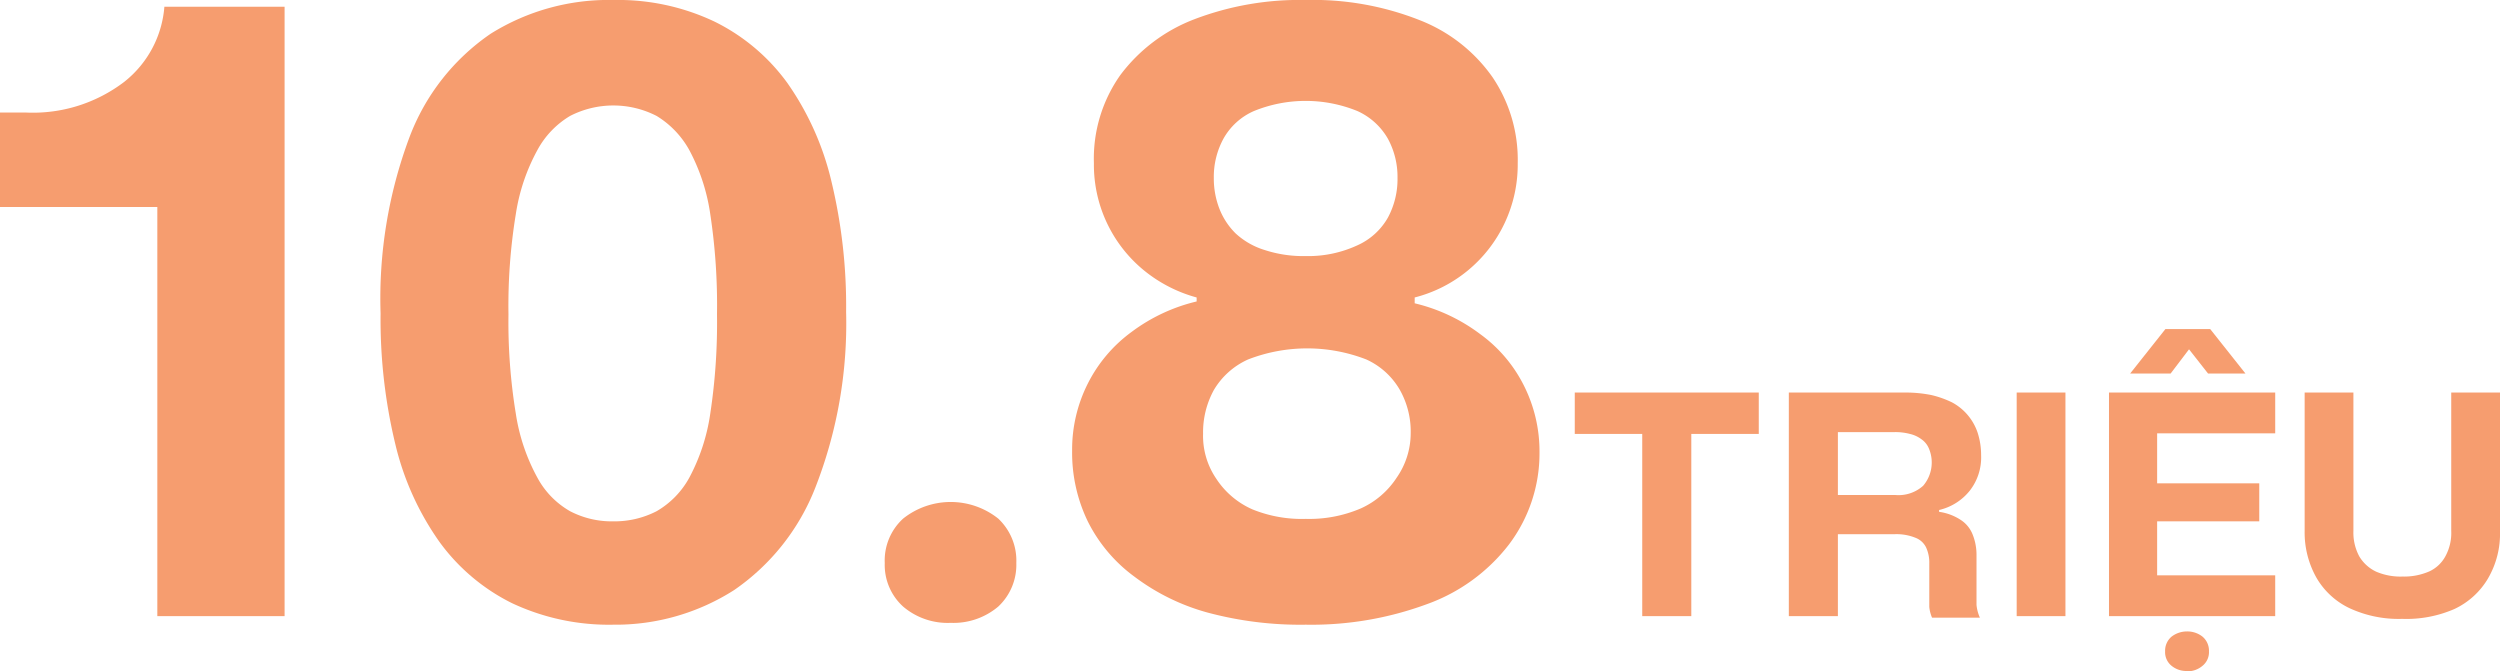
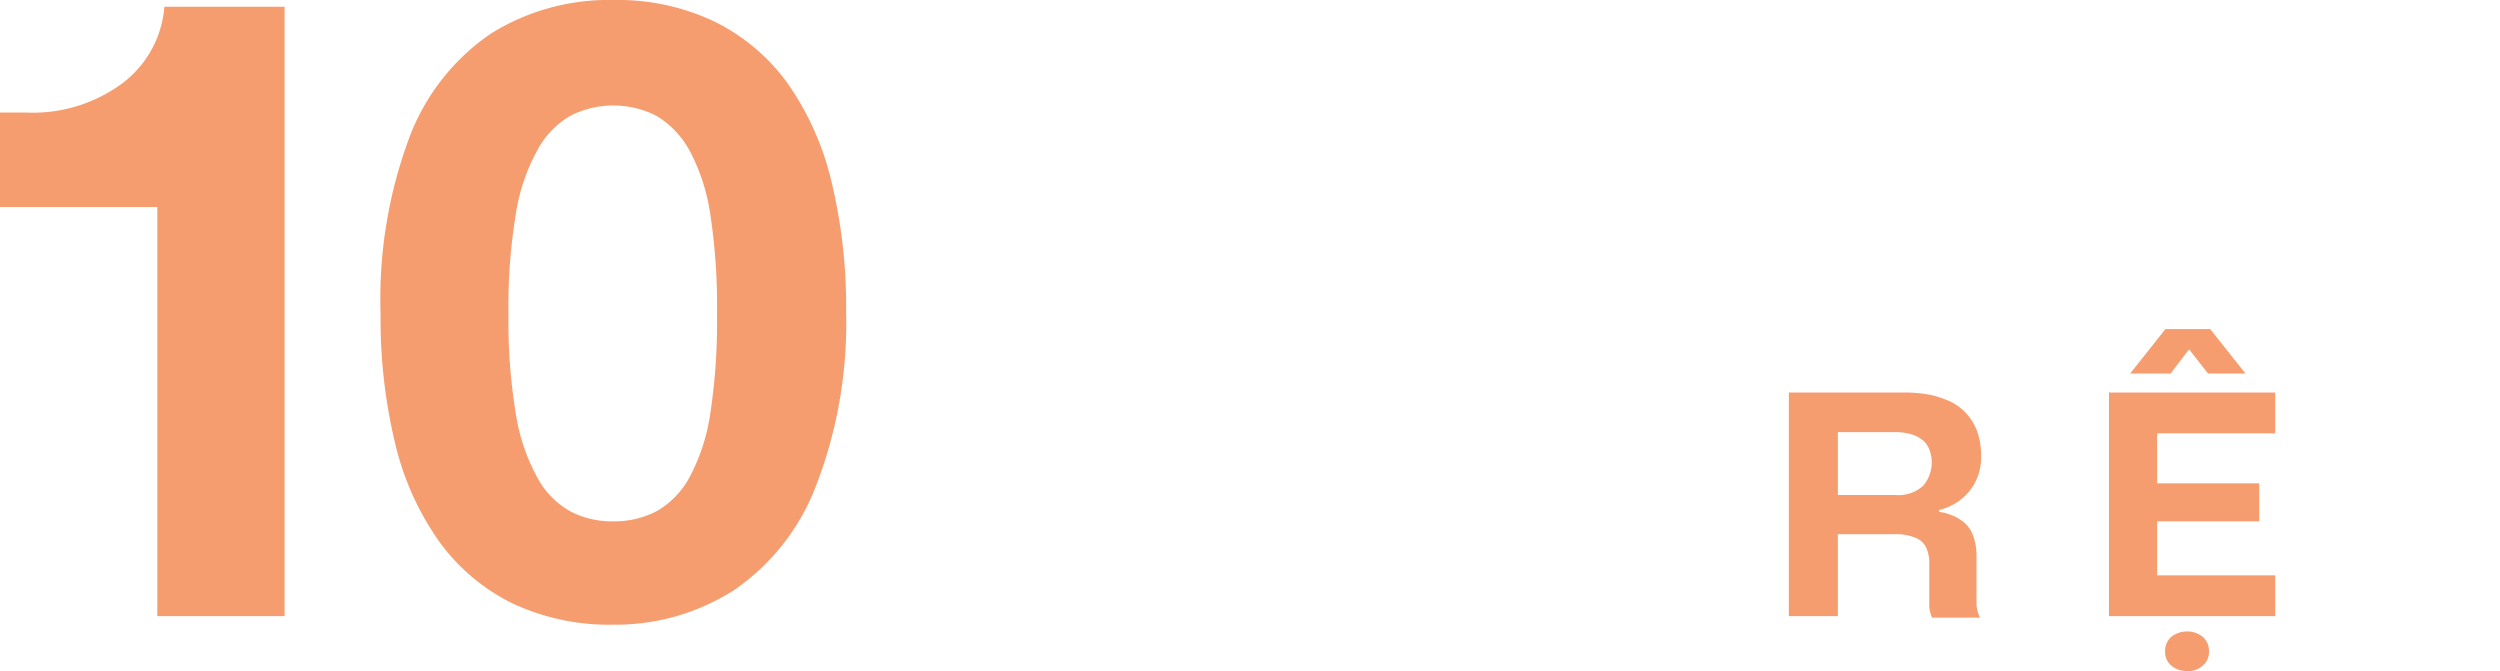
<svg xmlns="http://www.w3.org/2000/svg" viewBox="0 0 81.52 21.89">
  <defs>
    <style>.cls-1{fill:#f69d6f;}</style>
  </defs>
  <g id="Layer_2" data-name="Layer 2">
    <g id="Layer_1-2" data-name="Layer 1">
      <path class="cls-1" d="M5.13,20.09V6.75H0V3.67H.85a4.91,4.91,0,0,0,3.2-1A3.46,3.46,0,0,0,5.36.22H9.28V20.09Z" />
      <path class="cls-1" d="M20,20.37a7.43,7.43,0,0,1-3.3-.7,6.47,6.47,0,0,1-2.37-2,9.18,9.18,0,0,1-1.44-3.19,17.34,17.34,0,0,1-.48-4.26,15,15,0,0,1,.94-5.74A7.13,7.13,0,0,1,16,1.1,7.25,7.25,0,0,1,20,0a7.34,7.34,0,0,1,3.29.7,6.45,6.45,0,0,1,2.38,2,9.28,9.28,0,0,1,1.44,3.21,17.34,17.34,0,0,1,.48,4.26,14.68,14.68,0,0,1-1,5.72,7.25,7.25,0,0,1-2.65,3.35A7.18,7.18,0,0,1,20,20.37ZM20,17a3,3,0,0,0,1.41-.33,2.83,2.83,0,0,0,1.07-1.1,6.34,6.34,0,0,0,.68-2.08,19.76,19.76,0,0,0,.22-3.24,19.82,19.82,0,0,0-.22-3.27,6.34,6.34,0,0,0-.68-2.08,3,3,0,0,0-1.07-1.12,3.09,3.09,0,0,0-2.82,0,2.9,2.9,0,0,0-1.07,1.12,6.31,6.31,0,0,0-.7,2.08,18.54,18.54,0,0,0-.24,3.27,18.49,18.49,0,0,0,.24,3.24,6.31,6.31,0,0,0,.7,2.08,2.77,2.77,0,0,0,1.07,1.1A2.94,2.94,0,0,0,20,17Z" />
-       <path class="cls-1" d="M31,20.31a2.24,2.24,0,0,1-1.55-.53,1.83,1.83,0,0,1-.6-1.42,1.85,1.85,0,0,1,.6-1.45,2.49,2.49,0,0,1,3.1,0,1.88,1.88,0,0,1,.59,1.45,1.86,1.86,0,0,1-.59,1.42A2.26,2.26,0,0,1,31,20.31Z" />
-       <path class="cls-1" d="M42.58,20.37a11.67,11.67,0,0,1-3.22-.4A7.06,7.06,0,0,1,37,18.81,5,5,0,0,1,35.47,17a5.14,5.14,0,0,1-.51-2.3,4.77,4.77,0,0,1,.51-2.19,4.7,4.7,0,0,1,1.42-1.68,5.76,5.76,0,0,1,2.13-1V9.7a4.65,4.65,0,0,1-1.75-.91,4.45,4.45,0,0,1-1.6-3.47,4.72,4.72,0,0,1,.86-2.87A5.43,5.43,0,0,1,38.94.63,9.63,9.63,0,0,1,42.58,0,9.45,9.45,0,0,1,46.3.66a5.21,5.21,0,0,1,2.37,1.86,4.81,4.81,0,0,1,.82,2.8,4.48,4.48,0,0,1-.42,1.94A4.46,4.46,0,0,1,46.13,9.7v.19a5.76,5.76,0,0,1,2.13,1,4.63,4.63,0,0,1,1.43,1.68,4.77,4.77,0,0,1,.51,2.19,4.93,4.93,0,0,1-1,3,5.88,5.88,0,0,1-2.67,1.94A10.88,10.88,0,0,1,42.58,20.37Zm0-3.45a4.27,4.27,0,0,0,1.79-.34,2.74,2.74,0,0,0,1.17-1A2.54,2.54,0,0,0,46,14.14a2.77,2.77,0,0,0-.35-1.42,2.41,2.41,0,0,0-1.1-1,5.33,5.33,0,0,0-3.85,0,2.47,2.47,0,0,0-1.12,1,2.87,2.87,0,0,0-.35,1.42,2.48,2.48,0,0,0,.43,1.47,2.71,2.71,0,0,0,1.18,1A4.28,4.28,0,0,0,42.58,16.92Zm0-8.57A3.81,3.81,0,0,0,44.26,8a2.15,2.15,0,0,0,1-.91,2.65,2.65,0,0,0,.31-1.29,2.6,2.6,0,0,0-.31-1.27,2.17,2.17,0,0,0-1-.91,4.47,4.47,0,0,0-3.37,0,2.1,2.1,0,0,0-1,.91,2.6,2.6,0,0,0-.31,1.27,2.72,2.72,0,0,0,.18,1,2.32,2.32,0,0,0,.53.81,2.45,2.45,0,0,0,.94.54A4.06,4.06,0,0,0,42.58,8.35Z" />
-       <path class="cls-1" d="M51.35,14.15V12.8h6v1.35Zm2.2,5.94V14h1.6v6.09Z" />
      <path class="cls-1" d="M58.33,20.09V12.8h3.8a4.28,4.28,0,0,1,.84.08,3.19,3.19,0,0,1,.68.24,1.75,1.75,0,0,1,.84,1,2.36,2.36,0,0,1,.11.72A1.76,1.76,0,0,1,64.23,16a1.8,1.8,0,0,1-1,.63v.06a1.71,1.71,0,0,1,.7.26,1,1,0,0,1,.39.47,1.77,1.77,0,0,1,.13.69v1.2c0,.14,0,.27,0,.41a1.31,1.31,0,0,0,.11.42H63a1.17,1.17,0,0,1-.09-.35c0-.14,0-.3,0-.48v-.93a1.18,1.18,0,0,0-.1-.52.63.63,0,0,0-.34-.32,1.65,1.65,0,0,0-.71-.12H59.79V16.14h2a1.2,1.2,0,0,0,.92-.3,1.17,1.17,0,0,0,.19-1.21.69.69,0,0,0-.25-.31,1,1,0,0,0-.37-.17,1.88,1.88,0,0,0-.49-.06H59.93v6Z" />
-       <path class="cls-1" d="M65.76,20.09V12.8h1.59v7.29Z" />
      <path class="cls-1" d="M68.77,20.09V12.8h5.42v1.33H70l.34-.33v5.29L70,18.76h4.19v1.33Zm.69-7.91,1.15-1.45h1.46l1.15,1.45H72l-.62-.79-.6.79ZM70,17V15.76h3.67V17Zm1.31,4.88a.76.76,0,0,1-.5-.17.57.57,0,0,1-.21-.47.6.6,0,0,1,.21-.48.82.82,0,0,1,.5-.17.8.8,0,0,1,.51.17.6.6,0,0,1,.21.48.57.57,0,0,1-.21.47A.75.75,0,0,1,71.33,21.89Z" />
-       <path class="cls-1" d="M78.33,20.18a3.8,3.8,0,0,1-1.72-.35,2.47,2.47,0,0,1-1.08-1,3,3,0,0,1-.38-1.52V12.8h1.59v4.51a1.64,1.64,0,0,0,.19.83,1.27,1.27,0,0,0,.55.5,2,2,0,0,0,.86.16,2.06,2.06,0,0,0,.88-.17,1.14,1.14,0,0,0,.53-.51,1.59,1.59,0,0,0,.18-.81V12.8h1.59v4.52a2.89,2.89,0,0,1-.39,1.54,2.5,2.5,0,0,1-1.1,1A3.91,3.91,0,0,1,78.33,20.18Z" />
    </g>
  </g>
</svg>